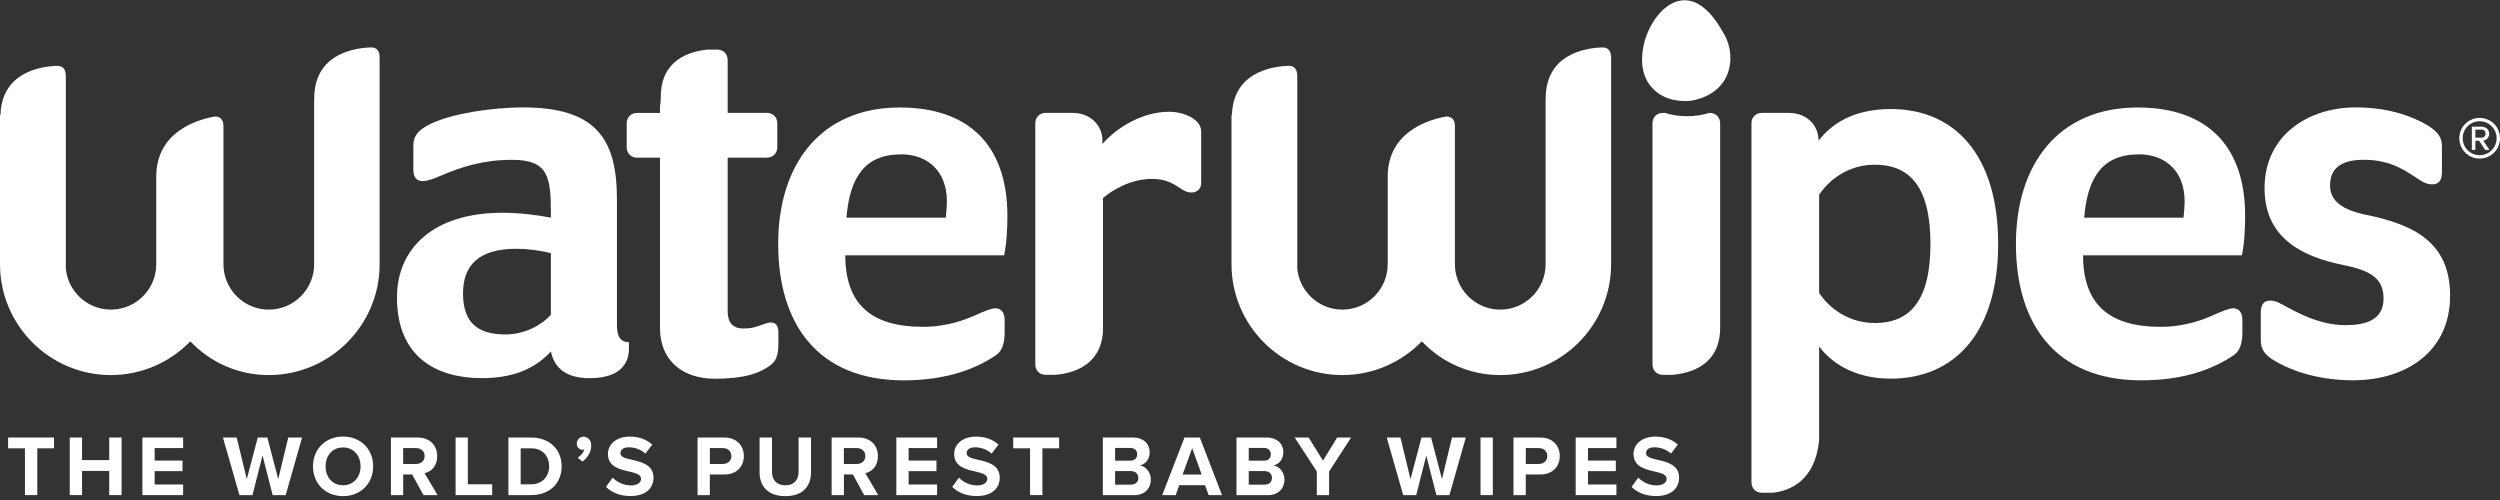
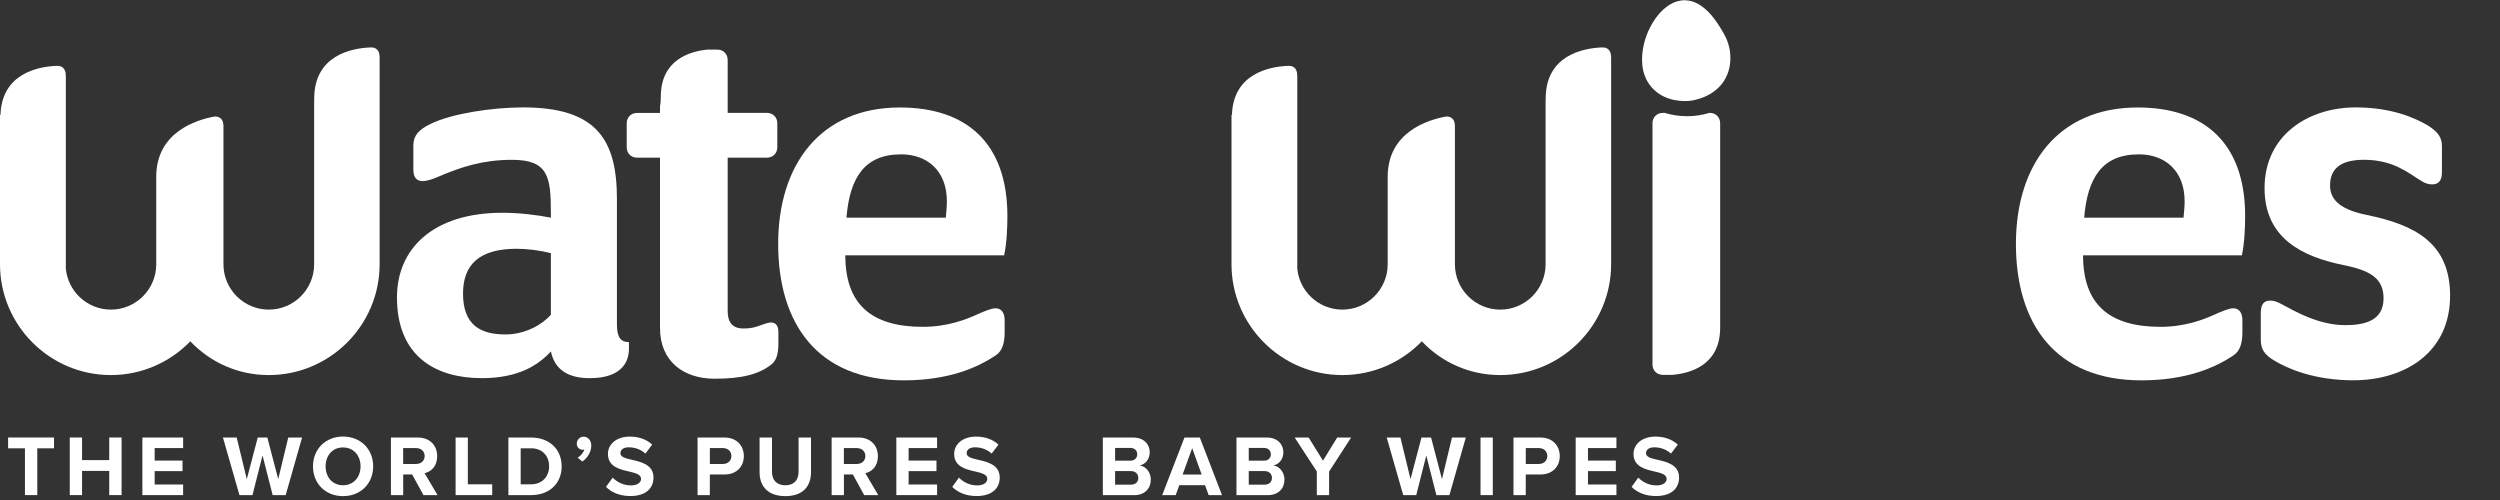
<svg xmlns="http://www.w3.org/2000/svg" width="500" height="100" viewBox="0 0 500 100" fill="none">
  <rect x="0" y="0" width="500" height="100" fill="#333333" stroke="none" />
  <path d="M345.088 15.695C342.979 19.559 338.415 20.116 338.008 20.161C337.27 20.236 333.045 20.598 330.311 17.442C327.826 14.573 328.413 10.905 328.617 9.647C329.31 5.354 332.714 -0.046 337.029 0.052C340.893 0.142 343.514 4.594 344.463 6.205C345.035 7.169 345.917 8.713 346.052 10.928C346.097 11.65 346.195 13.654 345.081 15.695H345.088Z" fill="white" />
  <path d="M96.31 75.625C87.25 75.625 79.394 71.37 79.394 59.47C79.394 49.755 86.595 42.554 100.46 42.554C103.842 42.554 107.449 42.991 110.176 43.534V42.554C110.176 35.347 109.633 31.965 102.426 31.965C96.529 31.965 92.273 33.389 87.905 35.241C86.708 35.784 85.397 36.221 84.523 36.221C83.326 36.221 82.671 35.46 82.671 33.931V29.126C82.671 27.16 83.65 25.963 86.165 24.758C90.421 22.686 98.502 21.481 104.61 21.481C119.236 21.481 123.386 27.815 123.386 39.821V64.93C123.386 67.438 124.147 68.425 125.788 68.425V69.736C125.788 72.462 124.26 75.633 117.926 75.633C113.557 75.633 110.936 73.885 110.176 70.285C107.668 73.012 103.736 75.633 96.31 75.633V75.625ZM110.176 50.628C107.992 50.078 105.484 49.755 103.299 49.755C95.881 49.755 92.605 52.918 92.605 58.702C92.605 65.028 96.099 66.889 101.115 66.889C105.047 66.889 108.428 64.923 110.176 62.957V50.621V50.628Z" fill="white" />
  <path d="M200.831 51.065H169.063C169.063 60.78 174.192 65.367 184.563 65.367C189.587 65.367 193.292 63.838 195.258 62.964C196.681 62.309 198.316 61.654 199.076 61.654C200.274 61.654 200.929 62.528 200.929 64.056V66.459C200.929 68.53 200.492 70.172 199.182 71.046C195.469 73.554 189.685 76.069 180.737 76.069C163.49 76.069 155.635 64.719 155.635 48.783C155.635 32.846 164.145 21.496 179.977 21.496C193.187 21.496 201.479 28.485 201.479 43.217C201.479 45.401 201.366 48.564 200.824 51.072L200.831 51.065ZM180.202 30.873C172.889 30.873 169.945 35.565 169.289 43.533H189.157C189.27 42.336 189.376 41.244 189.376 40.257C189.376 34.141 185.444 30.865 180.21 30.865L180.202 30.873Z" fill="white" />
  <path d="M448.38 51.065H416.612C416.612 60.78 421.741 65.367 432.112 65.367C437.135 65.367 440.841 63.838 442.807 62.964C444.23 62.309 445.864 61.654 446.625 61.654C447.823 61.654 448.478 62.528 448.478 64.056V66.459C448.478 68.53 448.041 70.172 446.731 71.046C443.018 73.554 437.233 76.069 428.286 76.069C411.039 76.069 403.184 64.719 403.184 48.783C403.184 32.846 411.694 21.496 427.525 21.496C440.736 21.496 449.028 28.485 449.028 43.217C449.028 45.401 448.915 48.564 448.372 51.072L448.38 51.065ZM427.751 30.873C420.438 30.873 417.493 35.565 416.838 43.533H436.706C436.819 42.336 436.925 41.244 436.925 40.257C436.925 34.141 432.993 30.865 427.759 30.865L427.751 30.873Z" fill="white" />
  <path d="M470.716 76.062C462.747 76.062 457.4 73.659 454.885 72.13C452.813 70.933 452.158 69.728 452.158 67.981V62.52C452.158 60.886 452.813 60.118 454.011 60.118C454.772 60.118 455.427 60.336 456.414 60.879C459.034 62.294 463.727 65.028 469.074 65.028C472.892 65.028 476.711 64.155 476.711 59.681C476.711 55.75 474.203 54.115 468.743 53.023C460.661 51.389 452.911 47.781 452.911 37.636C452.911 27.047 461.64 21.481 471.138 21.481C478.451 21.481 483.143 23.666 485.545 25.081C487.616 26.392 488.385 27.484 488.385 29.231V34.473C488.385 36.108 487.729 36.876 486.419 36.876C485.658 36.876 484.995 36.657 484.129 36.108C481.621 34.579 478.669 31.958 472.779 31.958C468.961 31.958 466.009 33.155 466.009 37.087C466.009 40.25 468.517 41.997 473.322 42.984C482.924 44.95 490.019 48.55 490.019 59.139C490.019 70.602 480.846 76.054 470.701 76.054L470.716 76.062Z" fill="white" />
  <path d="M4.988 89.663H1.621V87.502H10.802V89.663H7.458V99.018H4.988V89.663Z" fill="white" />
  <path d="M21.848 94.182H16.41V99.018H13.955V87.502H16.41V92.021H21.848V87.502H24.318V99.018H21.848V94.182Z" fill="white" />
  <path d="M28.477 87.507H36.626V89.616H30.932V92.116H36.505V94.225H30.932V96.899H36.626V99.022H28.477V87.507Z" fill="white" />
  <path d="M52.498 91.114L50.495 99.022H47.889L44.59 87.507H47.339L49.357 95.829L51.549 87.507H53.469L55.646 95.829L57.649 87.507H60.413L57.137 99.022H54.531L52.513 91.114H52.498Z" fill="white" />
  <path d="M68.608 87.311C72.095 87.311 74.633 89.797 74.633 93.269C74.633 96.741 72.095 99.226 68.608 99.226C65.121 99.226 62.598 96.741 62.598 93.269C62.598 89.797 65.136 87.311 68.608 87.311ZM68.608 89.488C66.484 89.488 65.121 91.107 65.121 93.269C65.121 95.43 66.484 97.05 68.608 97.05C70.732 97.05 72.11 95.408 72.11 93.269C72.11 91.13 70.732 89.488 68.608 89.488Z" fill="white" />
  <path d="M82.431 94.895H80.639V99.022H78.184V87.507H83.569C85.964 87.507 87.432 89.081 87.432 91.22C87.432 93.359 86.152 94.345 84.917 94.639L87.508 99.022H84.691L82.431 94.895ZM83.207 89.616H80.631V92.794H83.207C84.186 92.794 84.932 92.176 84.932 91.205C84.932 90.233 84.186 89.616 83.207 89.616Z" fill="white" />
  <path d="M91.113 87.507H93.569V96.861H98.441V99.022H91.121V87.507H91.113Z" fill="white" />
  <path d="M101.68 87.507H106.221C109.829 87.507 112.329 89.804 112.329 93.276C112.329 96.748 109.821 99.022 106.221 99.022H101.68V87.507ZM106.221 96.861C108.503 96.861 109.829 95.219 109.829 93.268C109.829 91.318 108.586 89.661 106.221 89.661H104.135V96.861H106.221Z" fill="white" />
  <path d="M115.532 91.531C116.082 91.237 116.722 90.514 116.858 89.889C116.805 89.927 116.655 89.957 116.526 89.957C115.871 89.957 115.352 89.437 115.352 88.714C115.352 87.991 115.969 87.336 116.692 87.336C117.506 87.336 118.251 87.976 118.251 89.098C118.251 90.394 117.528 91.554 116.474 92.307L115.525 91.531H115.532Z" fill="white" />
  <path d="M122.549 95.531C123.363 96.374 124.62 97.082 126.21 97.082C127.558 97.082 128.213 96.442 128.213 95.787C128.213 94.921 127.211 94.627 125.878 94.318C123.995 93.889 121.585 93.369 121.585 90.793C121.585 88.88 123.242 87.321 125.954 87.321C127.784 87.321 129.298 87.871 130.442 88.925L129.079 90.718C128.145 89.852 126.903 89.46 125.78 89.46C124.658 89.46 124.086 89.942 124.086 90.635C124.086 91.411 125.05 91.652 126.383 91.961C128.281 92.39 130.698 92.962 130.698 95.516C130.698 97.624 129.192 99.206 126.089 99.206C123.882 99.206 122.293 98.46 121.201 97.376L122.549 95.508V95.531Z" fill="white" />
  <path d="M139.519 87.507H144.904C147.405 87.507 148.768 89.201 148.768 91.22C148.768 93.238 147.39 94.895 144.904 94.895H141.967V99.022H139.512V87.507H139.519ZM144.58 89.616H141.975V92.794H144.58C145.544 92.794 146.275 92.176 146.275 91.205C146.275 90.233 145.552 89.616 144.58 89.616Z" fill="white" />
  <path d="M151.914 87.507H154.399V94.345C154.399 95.95 155.281 97.057 157.073 97.057C158.866 97.057 159.717 95.95 159.717 94.345V87.507H162.202V94.413C162.202 97.275 160.56 99.226 157.073 99.226C153.586 99.226 151.914 97.26 151.914 94.428V87.507Z" fill="white" />
  <path d="M170.576 94.895H168.783V99.022H166.328V87.507H171.713C174.108 87.507 175.577 89.081 175.577 91.22C175.577 93.359 174.296 94.345 173.061 94.639L175.652 99.022H172.835L170.576 94.895ZM171.352 89.616H168.776V92.794H171.352C172.331 92.794 173.076 92.176 173.076 91.205C173.076 90.233 172.331 89.616 171.352 89.616Z" fill="white" />
  <path d="M179.268 87.507H187.417V89.616H181.723V92.116H187.296V94.225H181.723V96.899H187.417V99.022H179.268V87.507Z" fill="white" />
  <path d="M191.797 95.531C192.611 96.374 193.869 97.082 195.458 97.082C196.806 97.082 197.461 96.442 197.461 95.787C197.461 94.921 196.459 94.627 195.126 94.318C193.243 93.889 190.833 93.369 190.833 90.793C190.833 88.88 192.49 87.321 195.202 87.321C197.032 87.321 198.546 87.871 199.69 88.925L198.327 90.718C197.393 89.852 196.151 89.46 195.028 89.46C193.906 89.46 193.334 89.942 193.334 90.635C193.334 91.411 194.298 91.652 195.631 91.961C197.529 92.39 199.946 92.962 199.946 95.516C199.946 97.624 198.44 99.206 195.337 99.206C193.13 99.206 191.541 98.46 190.449 97.376L191.797 95.508V95.531Z" fill="white" />
-   <path d="M206.013 89.663H202.646V87.502H211.827V89.663H208.483V99.018H206.013V89.663Z" fill="white" />
  <path d="M220.566 87.507H226.629C228.821 87.507 229.943 88.908 229.943 90.444C229.943 91.89 229.047 92.862 227.955 93.088C229.182 93.276 230.162 94.466 230.162 95.919C230.162 97.644 229.009 99.03 226.818 99.03H220.566V87.514V87.507ZM226.177 96.929C227.111 96.929 227.661 96.394 227.661 95.566C227.661 94.843 227.141 94.217 226.177 94.217H223.022V96.929H226.177ZM226.095 92.131C226.923 92.131 227.443 91.596 227.443 90.851C227.443 90.105 226.923 89.593 226.095 89.593H223.022V92.131H226.095Z" fill="white" />
  <path d="M241.005 97.034H235.861L235.138 99.022H232.441L236.893 87.507H239.965L244.401 99.022H241.728L241.005 97.034ZM236.516 94.91H240.334L238.436 89.631L236.523 94.91H236.516Z" fill="white" />
  <path d="M247.295 87.507H253.358C255.549 87.507 256.672 88.908 256.672 90.444C256.672 91.89 255.775 92.862 254.683 93.088C255.911 93.276 256.89 94.466 256.89 95.919C256.89 97.644 255.738 99.03 253.546 99.03H247.295V87.514V87.507ZM252.906 96.929C253.84 96.929 254.39 96.394 254.39 95.566C254.39 94.843 253.87 94.217 252.906 94.217H249.75V96.929H252.906ZM252.823 92.131C253.651 92.131 254.171 91.596 254.171 90.851C254.171 90.105 253.651 89.593 252.823 89.593H249.75V92.131H252.823Z" fill="white" />
  <path d="M263.372 94.308L258.936 87.507H261.73L264.599 92.131L267.431 87.507H270.225L265.819 94.308V99.022H263.364V94.308H263.372Z" fill="white" />
  <path d="M285.252 91.114L283.248 99.022H280.643L277.344 87.507H280.085L282.104 95.829L284.295 87.507H286.216L288.392 95.829L290.396 87.507H293.16L289.884 99.022H287.278L285.259 91.114H285.252Z" fill="white" />
  <path d="M296.104 87.507H298.559V99.022H296.104V87.507Z" fill="white" />
  <path d="M302.703 87.507H308.088C310.588 87.507 311.952 89.201 311.952 91.22C311.952 93.238 310.573 94.895 308.088 94.895H305.151V99.022H302.695V87.507H302.703ZM307.764 89.616H305.158V92.794H307.764C308.728 92.794 309.459 92.176 309.459 91.205C309.459 90.233 308.736 89.616 307.764 89.616Z" fill="white" />
  <path d="M315.137 87.507H323.286V89.616H317.592V92.116H323.165V94.225H317.592V96.899H323.286V99.022H315.137V87.507Z" fill="white" />
  <path d="M327.667 95.531C328.48 96.374 329.738 97.082 331.327 97.082C332.675 97.082 333.33 96.442 333.33 95.787C333.33 94.921 332.328 94.627 330.995 94.318C329.113 93.889 326.702 93.369 326.702 90.793C326.702 88.88 328.359 87.321 331.071 87.321C332.901 87.321 334.415 87.871 335.56 88.925L334.196 90.718C333.262 89.852 332.02 89.46 330.898 89.46C329.775 89.46 329.203 89.942 329.203 90.635C329.203 91.411 330.167 91.652 331.5 91.961C333.398 92.39 335.816 92.962 335.816 95.516C335.816 97.624 334.309 99.206 331.206 99.206C329 99.206 327.41 98.46 326.318 97.376L327.667 95.508V95.531Z" fill="white" />
-   <path d="M233.797 22.358C228.668 22.358 223.539 25.303 220.482 28.797V28.037C220.482 25.198 218.192 22.576 214.479 22.576H209.132C207.934 22.576 207.061 23.45 207.061 24.648V72.894C207.061 74.092 207.934 74.965 209.132 74.965H211.075C214.509 74.679 220.203 73.143 220.595 66.266V39.598C222.56 37.963 226.16 35.779 230.416 35.779C233.255 35.779 234.671 36.758 236.2 37.745C236.855 38.182 237.51 38.506 238.271 38.506C239.469 38.506 240.237 37.745 240.237 36.54V26.282C240.237 23.88 236.855 22.351 233.797 22.351V22.358Z" fill="white" />
  <path d="M154.15 64.492C153.607 64.492 152.515 64.929 151.86 65.147C150.881 65.478 150.226 65.697 148.697 65.697C146.513 65.697 145.534 64.499 145.534 62.202V31.527H153.389C154.587 31.527 155.46 30.653 155.46 29.456V24.651C155.46 23.453 154.587 22.579 153.389 22.579H145.534V11.99C145.534 10.793 144.66 9.919 143.463 9.919H141.489C137.904 10.273 132.165 11.983 132.165 19.326C132.165 20.162 132.105 20.772 132 21.186V22.587H127.413C126.215 22.587 125.342 23.46 125.342 24.658V29.463C125.342 30.661 126.215 31.534 127.413 31.534H132V65.591C132 72.362 136.805 75.744 142.913 75.744C148.373 75.744 151.755 74.87 154.263 72.905C155.242 72.144 155.679 70.833 155.679 68.755V66.465C155.679 64.831 154.918 64.499 154.15 64.499V64.492Z" fill="white" />
-   <path d="M378.122 21.811C370.477 21.811 366.117 24.974 363.714 28.145C363.714 25.087 361.425 22.579 357.711 22.579H352.364C351.167 22.579 350.293 23.453 350.293 24.651V96.471C350.293 97.668 351.167 98.542 352.364 98.542H354.608C357.9 98.165 363.014 96.23 363.827 88.081V69.29C366.011 72.234 370.485 75.729 378.129 75.729C391.008 75.729 399.632 66.45 399.632 48.766C399.632 31.082 391.008 21.804 378.129 21.804L378.122 21.811ZM374.959 64.597C369.611 64.597 365.793 61.54 363.827 58.595V38.945C365.793 36.001 369.611 32.943 374.959 32.943C381.835 32.943 386.09 37.198 386.09 48.774C386.09 60.342 381.835 64.605 374.959 64.605V64.597Z" fill="white" />
  <path d="M341.953 22.58H341.878C340.47 23.009 338.978 23.243 337.419 23.243C335.86 23.243 334.362 23.009 332.961 22.58H332.569C331.372 22.58 330.498 23.454 330.498 24.651V72.898C330.498 74.095 331.372 74.969 332.569 74.969H334.467C338.014 74.675 343.994 73.071 344.032 65.615V24.651C344.032 23.454 343.158 22.58 341.961 22.58H341.953Z" fill="white" />
  <path d="M75.925 11.432C75.925 9.745 74.87 9.504 74.328 9.489C74.283 9.489 74.238 9.489 74.193 9.489H74.17C74.132 9.489 74.095 9.489 74.057 9.489C74.034 9.489 73.997 9.489 73.997 9.489C70.269 9.655 62.843 11.078 62.843 19.732C62.843 20.041 62.835 20.312 62.828 20.583V52.855C62.828 57.856 58.761 61.923 53.76 61.923C48.759 61.923 44.692 57.856 44.692 52.855V25.245C44.692 23.302 43.298 23.279 42.892 23.309C39.239 23.972 31.271 26.435 31.248 35.322V52.855C31.248 57.856 27.181 61.923 22.18 61.923C17.383 61.923 13.459 58.18 13.142 53.458L13.165 53.473V15.115H13.158C13.158 13.428 12.103 13.187 11.561 13.172C11.516 13.172 11.47 13.172 11.425 13.172H11.403C11.365 13.172 11.327 13.172 11.29 13.172C11.267 13.172 11.229 13.172 11.229 13.172C7.562 13.338 0.346 14.731 0.098 22.993H0V52.84C0 65.072 9.949 75.013 22.173 75.013C28.401 75.013 34.035 72.422 38.064 68.265C41.995 72.415 47.524 75.013 53.752 75.013C65.983 75.013 75.925 65.064 75.925 52.84V11.387H75.917L75.925 11.432Z" fill="white" />
  <path d="M322.216 11.432C322.216 9.745 321.162 9.504 320.619 9.489C320.574 9.489 320.529 9.489 320.484 9.489H320.461C320.424 9.489 320.386 9.489 320.348 9.489C320.326 9.489 320.288 9.489 320.288 9.489C316.56 9.655 309.134 11.078 309.134 19.732C309.134 20.041 309.126 20.312 309.119 20.583V52.855C309.119 57.856 305.052 61.923 300.051 61.923C295.05 61.923 290.983 57.856 290.983 52.855V25.245C290.983 23.302 289.59 23.279 289.183 23.309C285.53 23.972 277.562 26.435 277.539 35.322V52.855C277.539 57.856 273.472 61.923 268.472 61.923C263.674 61.923 259.75 58.18 259.434 53.458L259.456 53.473V15.115H259.449C259.449 13.428 258.394 13.187 257.852 13.172C257.807 13.172 257.762 13.172 257.717 13.172C257.709 13.172 257.694 13.172 257.694 13.172C257.656 13.172 257.619 13.172 257.581 13.172C257.558 13.172 257.521 13.172 257.521 13.172C253.853 13.338 246.638 14.731 246.389 22.993H246.299V52.84C246.299 65.072 256.248 75.013 268.472 75.013C274.7 75.013 280.334 72.422 284.363 68.265C288.294 72.415 293.822 75.013 300.051 75.013C312.282 75.013 322.224 65.064 322.224 52.84V11.387H322.216V11.432Z" fill="white" />
-   <path d="M491.865 27.648C491.865 25.389 493.688 23.581 495.932 23.581C498.177 23.581 499.999 25.381 499.999 27.648C499.999 29.915 498.199 31.715 495.932 31.715C493.665 31.715 491.865 29.892 491.865 27.648ZM492.536 27.648C492.536 29.508 494.049 31.045 495.932 31.045C497.815 31.045 499.329 29.508 499.329 27.648C499.329 25.788 497.815 24.251 495.932 24.251C494.049 24.251 492.536 25.75 492.536 27.648ZM495.819 28.145H495.074V29.99H494.366V25.328H496.264C497.167 25.328 497.838 25.886 497.838 26.744C497.838 27.776 496.919 28.122 496.648 28.122L497.898 29.983H497.032L495.827 28.138L495.819 28.145ZM495.074 25.923V27.535H496.264C496.783 27.535 497.107 27.226 497.107 26.744C497.107 26.225 496.783 25.923 496.264 25.923H495.074Z" fill="white" />
</svg>